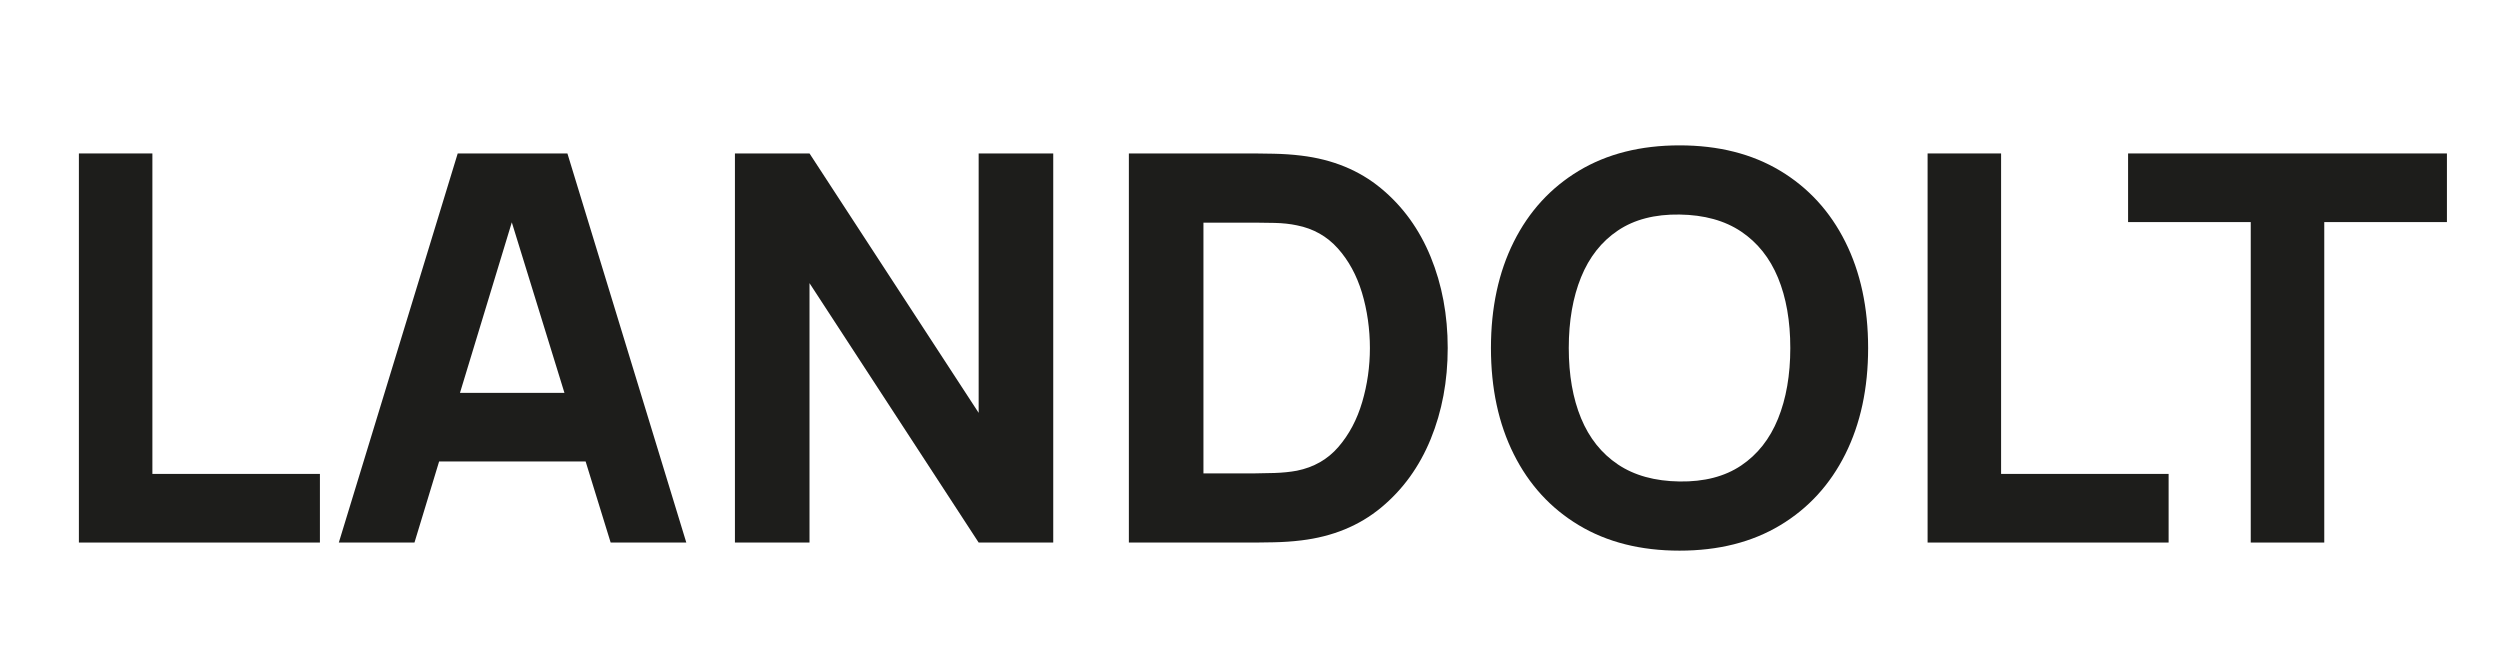
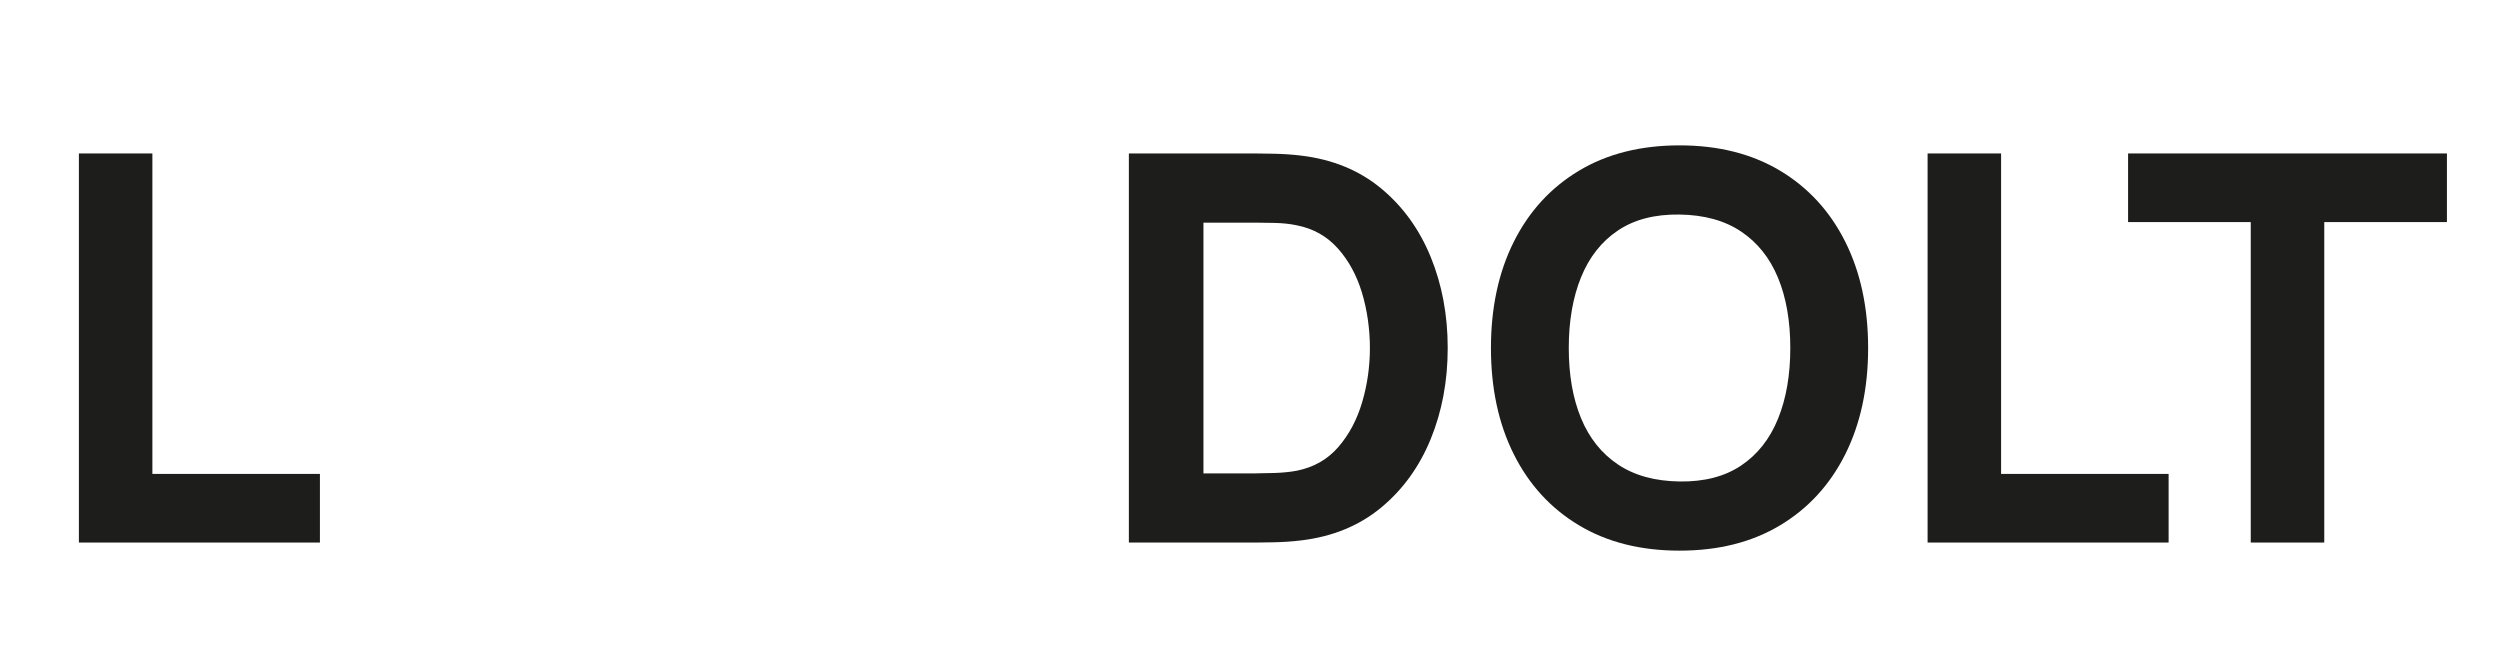
<svg xmlns="http://www.w3.org/2000/svg" id="Livello_1" data-name="Livello 1" viewBox="0 0 1080 289.37">
  <defs>
    <style>
      .cls-1 {
        fill: #1d1d1b;
      }
    </style>
  </defs>
  <path class="cls-1" d="M34.08,234.38V66.29h31.75v138.44h72.37v29.65H34.08Z" />
-   <path class="cls-1" d="M146.37,234.38l51.36-168.09h47.39l51.36,168.09h-32.68l-45.76-148.24h6.07l-45.06,148.24h-32.68ZM177.18,199.36v-29.65h88.71v29.65h-88.71Z" />
-   <path class="cls-1" d="M317.49,234.38V66.29h32.22l73.07,112.06v-112.06h32.22v168.09h-32.22l-73.07-112.06v112.06h-32.22Z" />
  <path class="cls-1" d="M487.67,234.38V66.29h54.4c1.32,0,4.04.04,8.17.12,4.12.08,8.09.35,11.91.82,13.54,1.63,25.02,6.34,34.43,14.12,9.42,7.78,16.58,17.67,21.48,29.65,4.9,11.98,7.35,25.1,7.35,39.34s-2.45,27.35-7.35,39.34c-4.9,11.98-12.06,21.87-21.48,29.65-9.42,7.78-20.89,12.49-34.43,14.12-3.81.47-7.78.74-11.91.82-4.13.08-6.85.12-8.17.12h-54.4ZM519.89,204.5h22.18c2.1,0,4.94-.06,8.52-.17,3.58-.12,6.81-.45,9.69-.99,7.31-1.48,13.29-4.9,17.92-10.27,4.63-5.37,8.05-11.83,10.27-19.38,2.22-7.55,3.33-15.33,3.33-23.35s-1.15-16.38-3.44-23.93c-2.3-7.55-5.78-13.93-10.45-19.14-4.67-5.21-10.55-8.52-17.63-9.92-2.88-.62-6.11-.97-9.69-1.05-3.58-.08-6.42-.12-8.52-.12h-22.18v108.32Z" />
  <path class="cls-1" d="M725.56,237.88c-16.81,0-31.3-3.66-43.48-10.97-12.18-7.31-21.56-17.55-28.13-30.7-6.58-13.15-9.86-28.44-9.86-45.87s3.29-32.72,9.86-45.87c6.58-13.15,15.95-23.38,28.13-30.7,12.18-7.31,26.67-10.97,43.48-10.97s31.3,3.66,43.48,10.97c12.18,7.32,21.55,17.55,28.13,30.7,6.58,13.15,9.86,28.44,9.86,45.87s-3.29,32.72-9.86,45.87c-6.58,13.15-15.95,23.39-28.13,30.7-12.18,7.32-26.67,10.97-43.48,10.97ZM725.56,208c10.66.16,19.53-2.14,26.61-6.89,7.08-4.75,12.39-11.48,15.93-20.19,3.54-8.71,5.31-18.91,5.31-30.58s-1.77-21.79-5.31-30.35c-3.54-8.56-8.85-15.21-15.93-19.96-7.08-4.75-15.95-7.2-26.61-7.35-10.66-.16-19.53,2.14-26.61,6.89-7.08,4.75-12.39,11.48-15.93,20.19-3.54,8.72-5.31,18.91-5.31,30.58s1.77,21.79,5.31,30.35c3.54,8.56,8.85,15.21,15.93,19.96,7.08,4.75,15.95,7.2,26.61,7.35Z" />
  <path class="cls-1" d="M832.72,234.38V66.29h31.75v138.44h72.37v29.65h-104.12Z" />
  <path class="cls-1" d="M972.32,234.38V95.94h-52.99v-29.65h137.74v29.65h-52.99v138.44h-31.75Z" />
</svg>